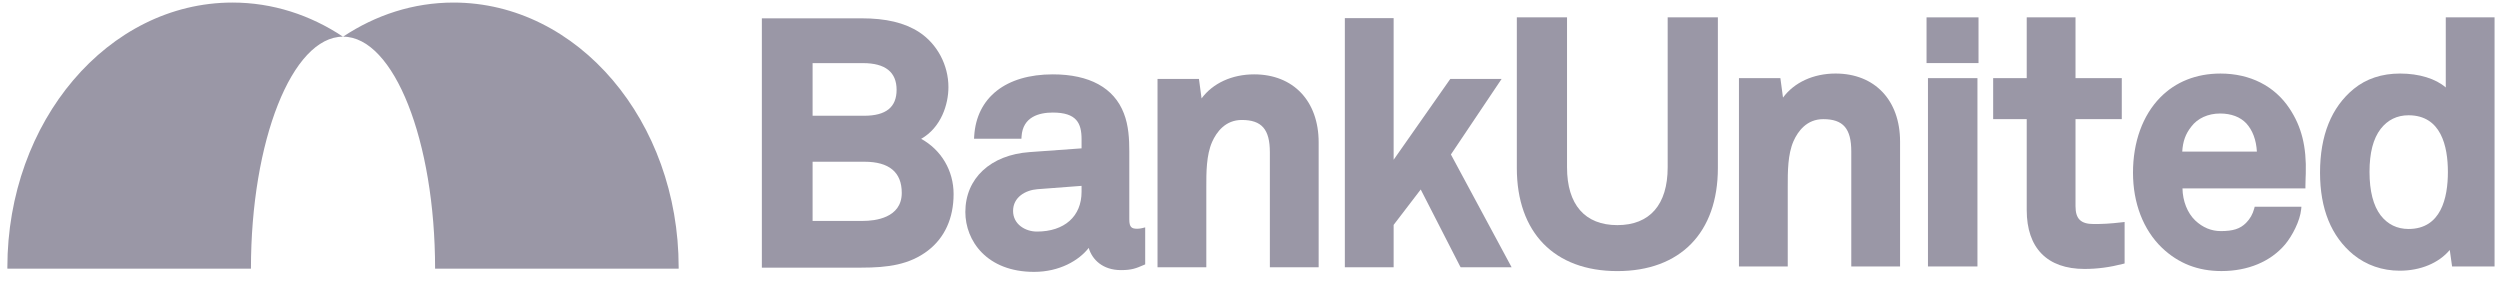
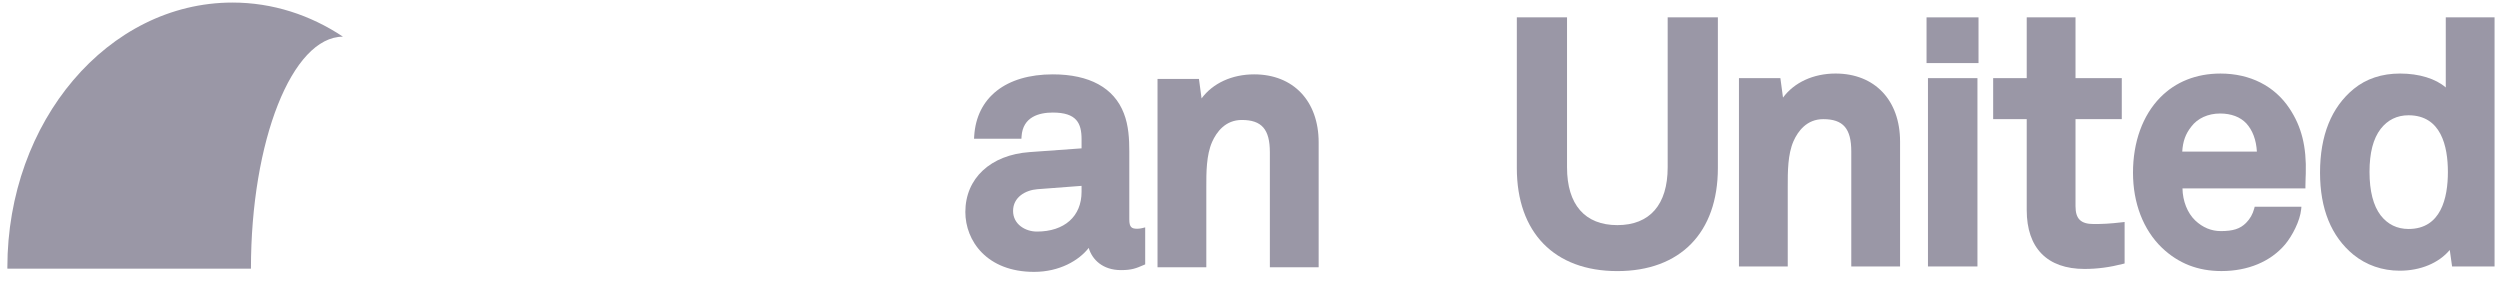
<svg xmlns="http://www.w3.org/2000/svg" xmlns:ns1="http://www.inkscape.org/namespaces/inkscape" xmlns:ns2="http://sodipodi.sourceforge.net/DTD/sodipodi-0.dtd" width="350.001" height="39.68" viewBox="0 0 92.604 10.499" version="1.1" id="svg2028" ns1:version="0.92.0 r15299" ns2:docname="bank united.svg">
  <defs id="defs2022">
    <clipPath id="clipPath1609" clipPathUnits="userSpaceOnUse">
      <path ns1:connector-curvature="0" id="path1607" d="M 27,736.74 H 288.001 V 765 H 27 Z" />
    </clipPath>
  </defs>
  <ns2:namedview id="base" pagecolor="#ffffff" bordercolor="#666666" borderopacity="1.0" ns1:pageopacity="0.0" ns1:pageshadow="2" ns1:zoom="2.3045898" ns1:cx="174.0006" ns1:cy="18.84" ns1:document-units="mm" ns1:current-layer="layer1" showgrid="false" fit-margin-top="0" fit-margin-left="0" fit-margin-right="0" fit-margin-bottom="0" units="px" ns1:window-width="1280" ns1:window-height="744" ns1:window-x="-4" ns1:window-y="-4" ns1:window-maximized="1" />
  <g ns1:label="Layer 1" ns1:groupmode="layer" id="layer1" transform="translate(-7.635,-195.48)">
    <g id="g1603" transform="matrix(0.353,0,0,-0.353,-1.625,465.62)">
      <g id="g1605" clip-path="url(#clipPath1609)">
        <g id="g1611" transform="translate(71.885,737.073)">
-           <path d="m 0,0 h 25.557 c 0.001,0.046 0.003,0.09 0.003,0.135 0,15.349 -10.576,27.792 -23.624,27.792 -4.213,0 -8.166,-1.303 -11.591,-3.578 C -4.322,24.34 0,13.441 0,0" style="fill:#9a97a699;fill-opacity:1;fill-rule:nonzero;stroke:none" id="path1613" ns1:connector-curvature="0" />
-         </g>
+           </g>
        <g id="g1615" transform="translate(52.561,737.073)">
          <path d="m 0,0 c 0,13.439 4.322,24.337 9.655,24.349 -3.426,2.275 -7.378,3.578 -11.591,3.578 -13.047,0 -23.625,-12.443 -23.625,-27.792 0,-0.045 0.003,-0.089 0.004,-0.135 z" style="fill:#9A97A6;fill-opacity:1;fill-rule:nonzero;stroke:none" id="path1617" ns1:connector-curvature="0" />
        </g>
        <g id="g1619" transform="translate(139.724,745.138)">
          <path d="m 0,0 c 0,-2.572 -1.796,-4.169 -4.687,-4.169 -1.212,0 -2.5,0.76 -2.5,2.167 0,1.434 1.284,2.178 2.556,2.279 L 0,0.627 Z m 5.84,-3.872 c -0.575,0 -0.831,0.142 -0.831,0.98 v 7.155 c 0,1.249 -0.067,2.699 -0.573,3.98 -1.028,2.672 -3.606,4.085 -7.454,4.085 -4.923,0 -8.007,-2.428 -8.25,-6.493 l -0.016,-0.259 h 4.972 l 0.014,0.228 C -6.169,7.883 -4.443,8.32 -3.018,8.32 -0.514,8.32 0,7.202 0,5.523 V 4.563 L -5.445,4.171 c -4.101,-0.289 -6.751,-2.756 -6.751,-6.284 0,-3.027 2.258,-6.286 7.212,-6.286 2.668,0 4.71,1.197 5.733,2.515 0.364,-1.235 1.476,-2.329 3.387,-2.329 1.138,0 1.592,0.194 2.343,0.517 l 0.198,0.084 v 3.883 L 6.375,-3.805 C 6.372,-3.806 6.105,-3.872 5.84,-3.872" style="fill:#9A97A6;fill-opacity:1;fill-rule:nonzero;stroke:none" id="path1621" ns1:connector-curvature="0" />
        </g>
        <g id="g1623" transform="translate(157.836,757.466)">
          <path d="m 0,0 c -2.331,0 -4.342,-0.932 -5.519,-2.525 l -0.274,2.043 h -4.348 v -19.762 h 5.12 v 8.347 c -0.002,1.599 -0.004,3.411 0.609,4.808 0.47,1.05 1.393,2.303 3.115,2.303 2.092,0 2.945,-0.982 2.945,-3.391 v -12.067 h 5.12 V -7.138 C 6.768,-2.802 4.111,0 0,0" style="fill:#9A97A6;fill-opacity:1;fill-rule:nonzero;stroke:none" id="path1625" ns1:connector-curvature="0" />
        </g>
        <g id="g1627" transform="translate(201.229,747.704)">
          <path d="m 0,0 c 0,-3.907 -1.875,-6.059 -5.28,-6.059 -3.405,0 -5.281,2.152 -5.281,6.059 v 15.748 h -5.268 V -0.074 c 0,-6.768 3.944,-10.809 10.549,-10.809 6.605,0 10.548,4.041 10.548,10.809 V 15.748 H 0 Z" style="fill:#9A97A6;fill-opacity:1;fill-rule:nonzero;stroke:none" id="path1629" ns1:connector-curvature="0" />
        </g>
        <g id="g1631" transform="translate(218.849,757.552)">
          <path d="m 0,0 c -2.331,0 -4.343,-0.932 -5.518,-2.525 l -0.275,2.043 h -4.347 v -19.762 h 5.12 v 8.347 c -0.002,1.599 -0.004,3.411 0.608,4.808 0.47,1.05 1.392,2.303 3.115,2.303 2.092,0 2.945,-0.982 2.945,-3.39 V -20.244 H 6.767 V -7.138 C 6.767,-2.802 4.112,0 0,0" style="fill:#9A97A6;fill-opacity:1;fill-rule:nonzero;stroke:none" id="path1633" ns1:connector-curvature="0" />
        </g>
        <path d="m 228.394,758.65 h 5.454 v 4.797 h -5.454 z" style="fill:#9A97A6;fill-opacity:1;fill-rule:nonzero;stroke:none" id="path1635" ns1:connector-curvature="0" />
        <path d="m 228.543,737.308 h 5.193 v 19.762 h -5.193 z" style="fill:#9A97A6;fill-opacity:1;fill-rule:nonzero;stroke:none" id="path1637" ns1:connector-curvature="0" />
        <g id="g1639" transform="translate(245.934,741.76)">
          <path d="m 0,0 c -1.355,0 -1.907,0.542 -1.907,1.87 v 9.136 h 4.855 v 4.304 h -4.855 v 6.377 h -5.12 V 15.31 h -3.522 v -4.304 h 3.522 V 1.462 c 0,-3.982 2.152,-6.175 6.063,-6.175 1.331,0 2.648,0.173 4.028,0.528 l 0.181,0.047 V 0.215 L 2.974,0.183 C 1.667,0.03 0.895,0 0,0" style="fill:#9A97A6;fill-opacity:1;fill-rule:nonzero;stroke:none" id="path1641" ns1:connector-curvature="0" />
        </g>
        <g id="g1643" transform="translate(255.227,749.359)">
          <path d="M 0,0 C 0.065,1.081 0.344,1.851 0.942,2.614 1.601,3.494 2.706,3.999 3.971,3.999 5.132,3.999 6.084,3.641 6.72,2.967 7.387,2.234 7.76,1.237 7.833,0 Z M 4.009,8.192 C 1.477,8.192 -0.711,7.321 -2.319,5.673 -4.156,3.799 -5.168,1 -5.168,-2.208 c 0,-3.2 1.08,-6.001 3.042,-7.886 1.725,-1.641 3.768,-2.44 6.245,-2.44 2.78,0 5.15,0.992 6.675,2.793 0.747,0.897 1.566,2.453 1.686,3.692 l 0.026,0.267 H 7.602 L 7.555,-5.964 C 7.397,-6.564 7.115,-7.061 6.692,-7.485 6.076,-8.101 5.334,-8.34 4.046,-8.34 c -0.996,0 -1.901,0.376 -2.686,1.117 -0.822,0.79 -1.313,2.034 -1.335,3.364 h 12.901 v 0.243 c 0,0.404 0.037,1.286 0.037,1.29 C 13.05,0.509 12.524,2.622 11.255,4.525 9.69,6.89 7.117,8.192 4.009,8.192" style="fill:#9A97A6;fill-opacity:1;fill-rule:nonzero;stroke:none" id="path1645" ns1:connector-curvature="0" />
        </g>
        <g id="g1647" transform="translate(278.973,741.241)">
          <path d="m 0,0 c -1.199,0 -2.182,0.48 -2.921,1.425 -0.778,1.018 -1.173,2.552 -1.173,4.56 0,2.011 0.384,3.491 1.172,4.52 0.74,0.947 1.723,1.427 2.922,1.427 3.414,0 4.131,-3.234 4.131,-5.947 C 4.131,3.255 3.414,0 0,0 m 3.908,22.208 v -7.359 c -1.058,0.924 -2.797,1.462 -4.798,1.462 -1.909,0 -3.545,-0.542 -4.861,-1.613 -2.347,-1.93 -3.536,-4.886 -3.536,-8.787 0,-3.798 1.176,-6.693 3.499,-8.604 1.358,-1.103 3.039,-1.685 4.862,-1.685 2.187,0 4.103,0.804 5.253,2.177 l 0.244,-1.732 h 4.457 v 26.141 z" style="fill:#9A97A6;fill-opacity:1;fill-rule:nonzero;stroke:none" id="path1649" ns1:connector-curvature="0" />
        </g>
        <g id="g1651" transform="translate(111.499,758.645)">
-           <path d="m 0,0 h 5.294 c 2.336,0 3.521,-0.942 3.521,-2.797 0,-1.835 -1.116,-2.726 -3.412,-2.726 H 0 Z m 0,-10.348 h 5.438 c 2.601,0 3.919,-1.1 3.919,-3.268 0,-2.655 -2.841,-2.942 -4.063,-2.942 H 0 Z m 11.393,2.403 c 2.102,1.194 2.861,3.624 2.861,5.426 0,2.321 -1.178,4.531 -3.075,5.773 C 9.648,4.242 7.722,4.702 5.116,4.702 h -10.44 v -26.163 h 10.44 c 2.788,0 5.042,0.304 6.982,1.786 1.766,1.35 2.699,3.404 2.699,5.941 0,2.451 -1.293,4.627 -3.404,5.789" style="fill:#9A97A6;fill-opacity:1;fill-rule:nonzero;stroke:none" id="path1653" ns1:connector-curvature="0" />
-         </g>
+           </g>
        <g id="g1655" transform="translate(178.483,749.058)">
-           <path d="m 0,0 5.319,7.926 h -5.386 l -5.944,-8.48 v 14.859 h -5.12 v -26.141 h 5.12 v 4.447 l 2.843,3.716 4.124,-8.052 0.072,-0.111 H 6.37 Z" style="fill:#9A97A6;fill-opacity:1;fill-rule:nonzero;stroke:none" id="path1657" ns1:connector-curvature="0" />
-         </g>
+           </g>
      </g>
    </g>
  </g>
</svg>